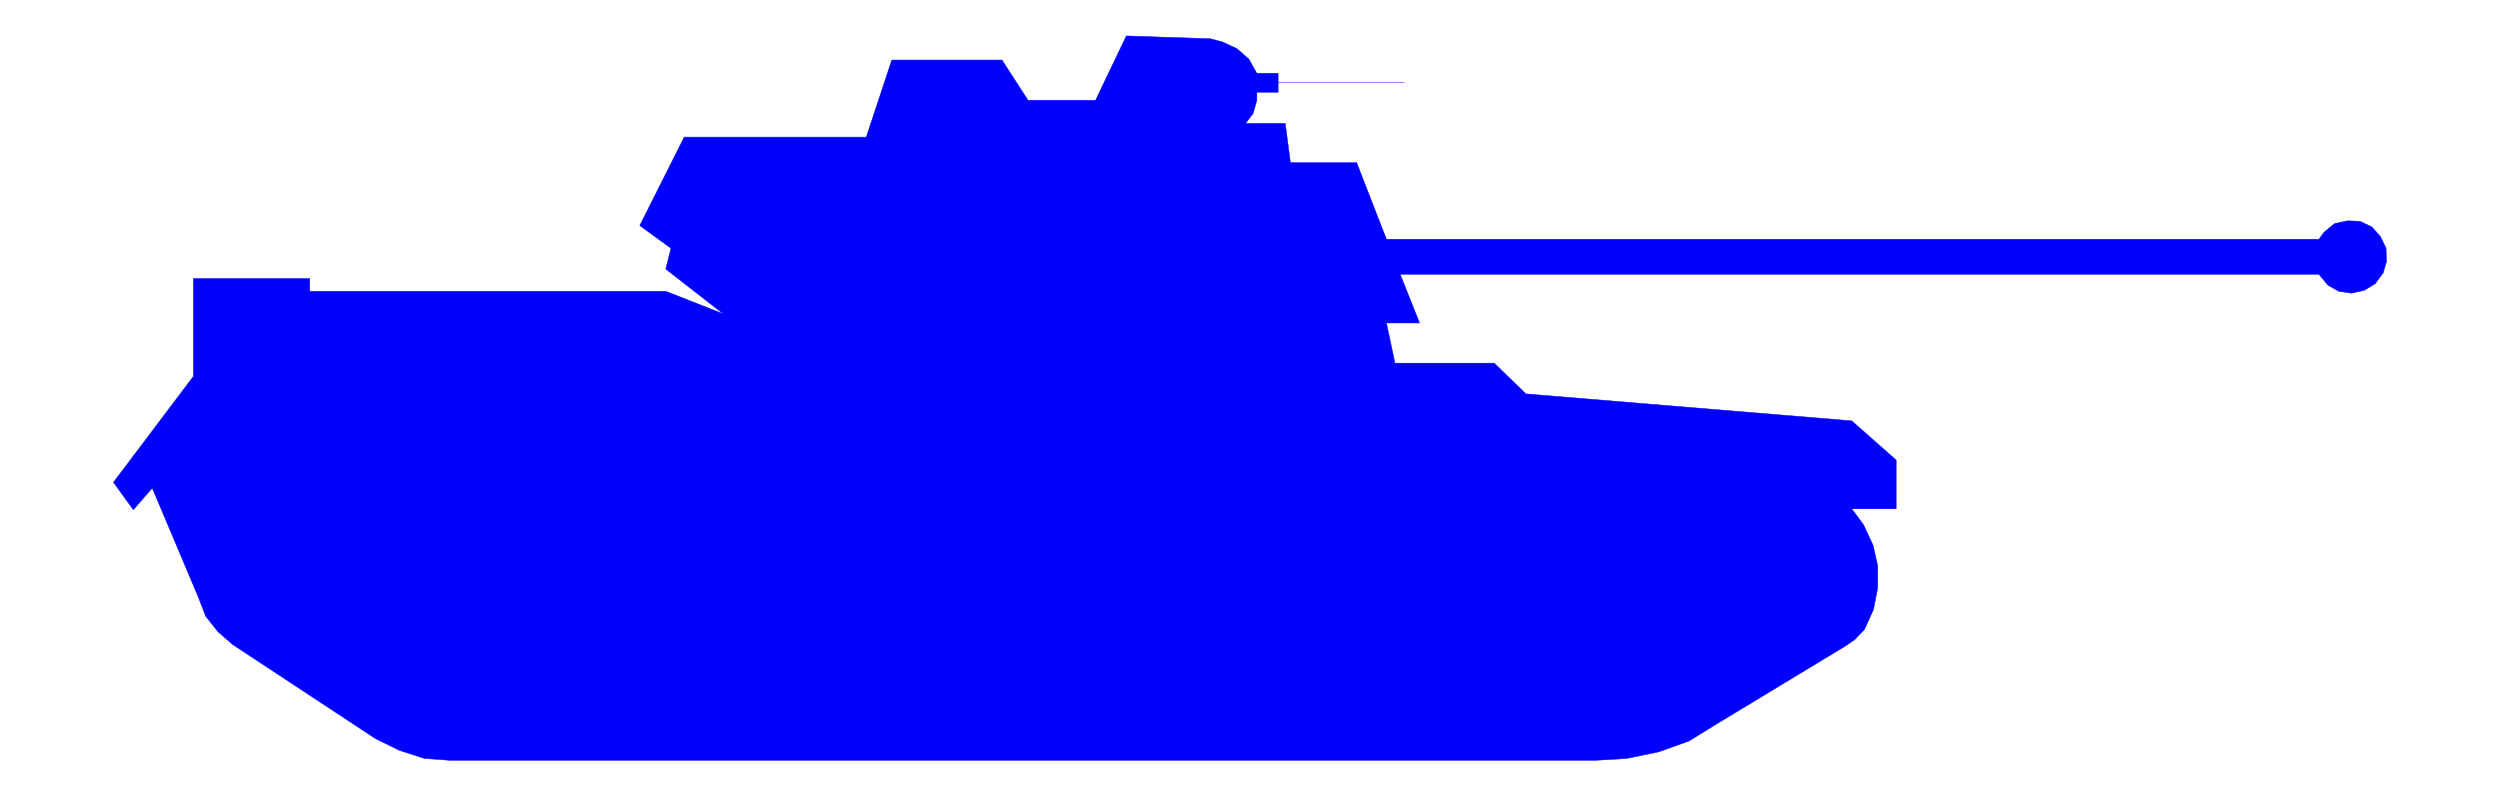
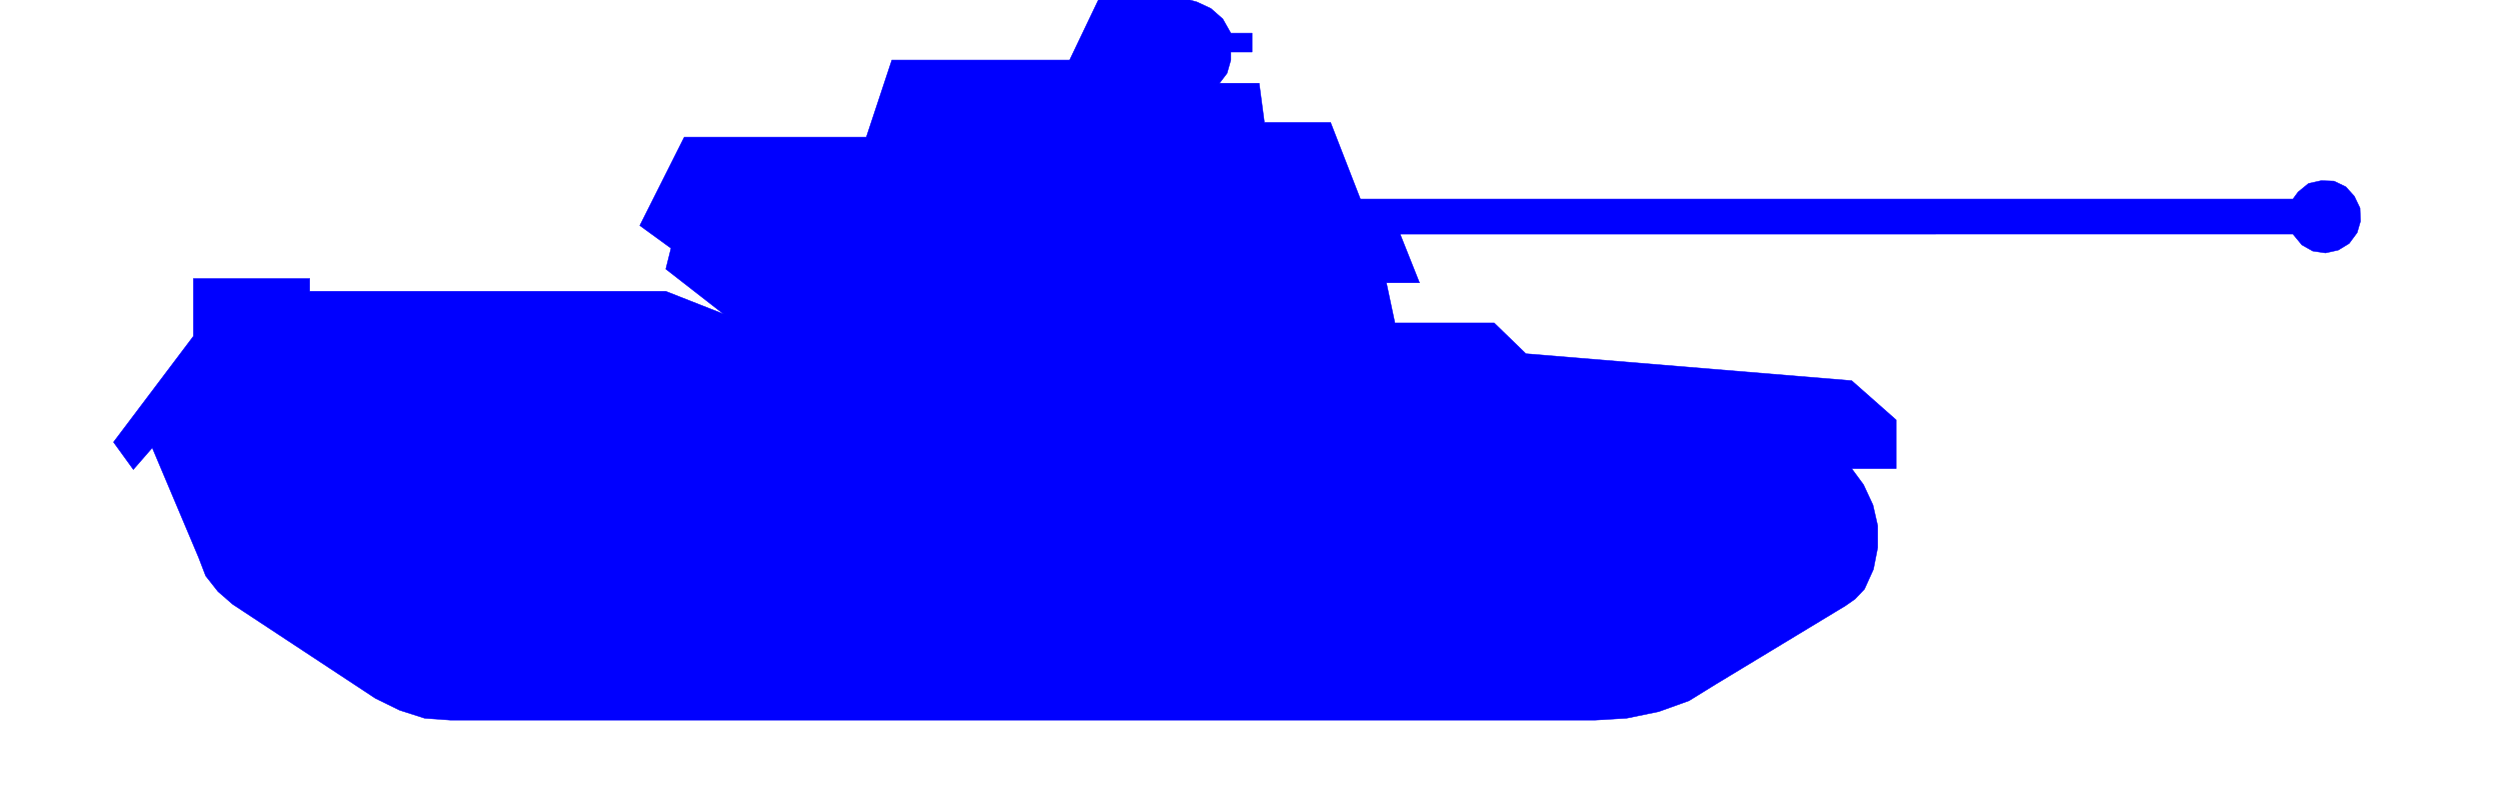
<svg xmlns="http://www.w3.org/2000/svg" width="352.467" height="112.267" fill-rule="evenodd" stroke-linecap="round" preserveAspectRatio="none" viewBox="0 0 5287 1684">
  <style>.pen1{stroke:#00f;stroke-width:1;stroke-linejoin:round}</style>
-   <path d="M1886 127h233l55 85h143l65-136 178 6 26 7 30 14 25 22 17 30h45v40h-45v17l-8 28-16 21h84l11 83h140l63 162h1972l11-15 22-18 27-6 27 1 25 12 18 20 12 25 1 28-7 24-17 23-23 14-27 6-27-4-23-13-19-23H2961l41 103h-70l18 85h210l67 65 689 57 94 83v103h-94l25 34 20 43 10 44v46l-9 46-19 42-20 21-20 14-276 167-55 34-64 23-68 14-67 4H953l-55-4-53-17-51-25-302-199-31-27-26-33-15-39-98-232-40 46-42-58 169-224V589h246v27h753l122 48-122-95 11-44-66-48 94-187h385l54-163z" class="pen1" style="fill:#00f" />
-   <path fill="none" d="M2703 174h267" class="pen1" />
+   <path d="M1886 127h233h143l65-136 178 6 26 7 30 14 25 22 17 30h45v40h-45v17l-8 28-16 21h84l11 83h140l63 162h1972l11-15 22-18 27-6 27 1 25 12 18 20 12 25 1 28-7 24-17 23-23 14-27 6-27-4-23-13-19-23H2961l41 103h-70l18 85h210l67 65 689 57 94 83v103h-94l25 34 20 43 10 44v46l-9 46-19 42-20 21-20 14-276 167-55 34-64 23-68 14-67 4H953l-55-4-53-17-51-25-302-199-31-27-26-33-15-39-98-232-40 46-42-58 169-224V589h246v27h753l122 48-122-95 11-44-66-48 94-187h385l54-163z" class="pen1" style="fill:#00f" />
</svg>